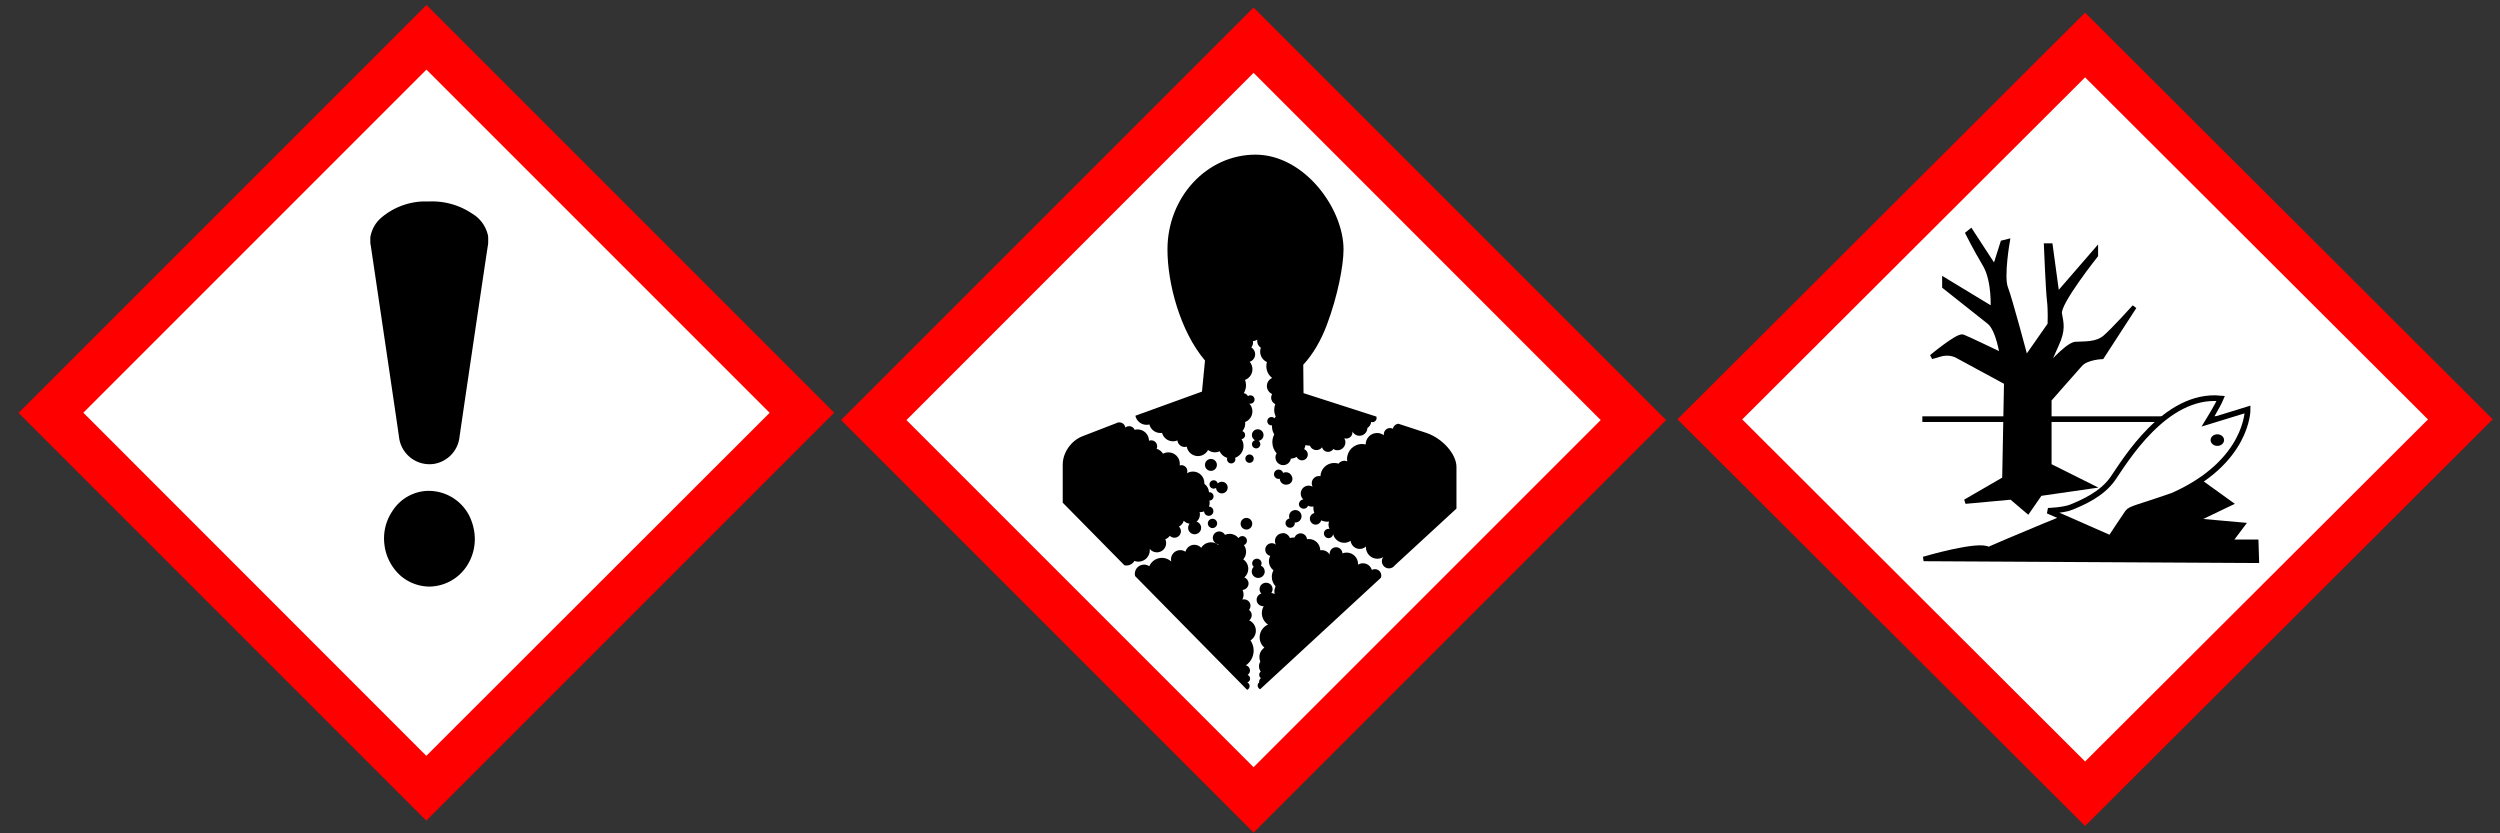
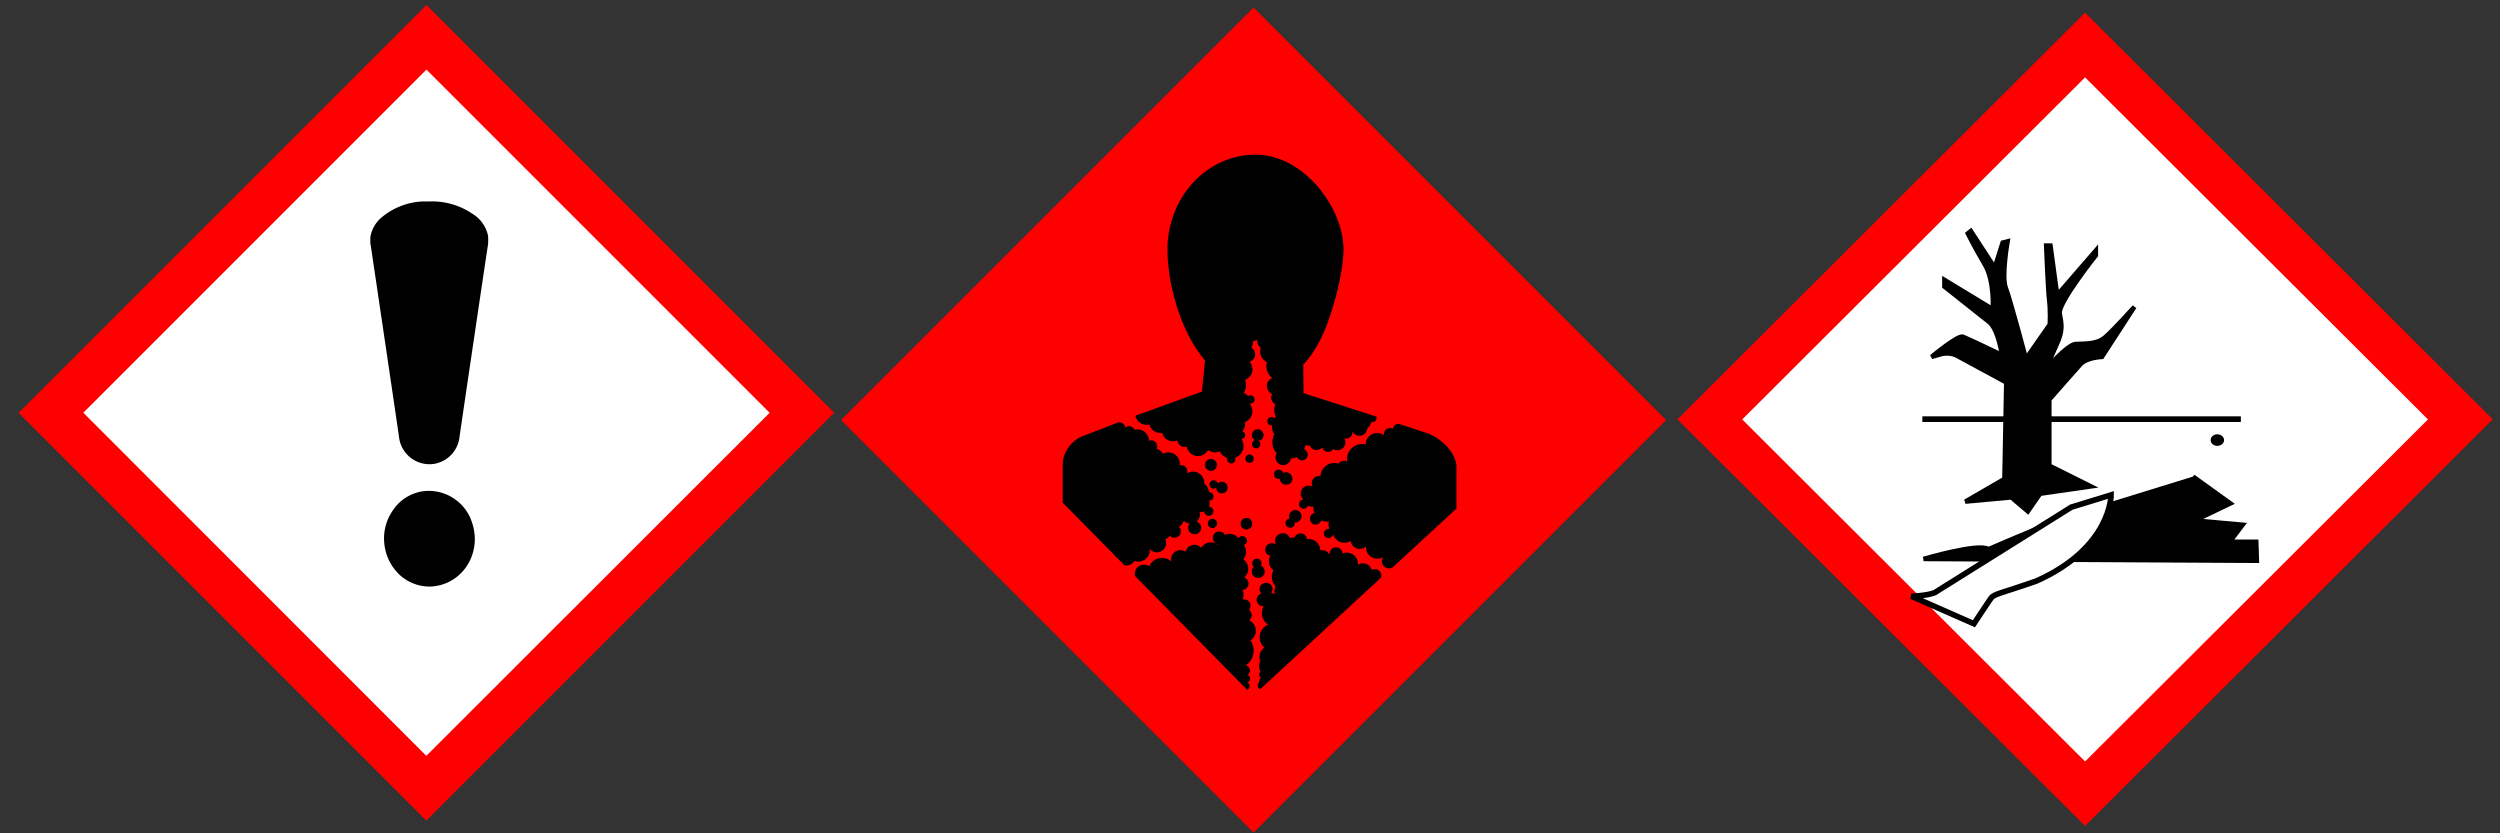
<svg xmlns="http://www.w3.org/2000/svg" xmlns:ns1="http://sodipodi.sourceforge.net/DTD/sodipodi-0.dtd" xmlns:ns2="http://www.inkscape.org/namespaces/inkscape" version="1.0" viewBox="0 0 1737 579" id="svg8" ns1:docname="GHS07+08+09.svg" width="1737" height="579" ns2:version="1.2.2 (b0a8486541, 2022-12-01)">
  <rect x="0" y="0" width="1737" height="579" fill="#333333" stroke="none" />
  <defs id="defs12" />
  <ns1:namedview id="namedview10" pagecolor="#ffffff" bordercolor="#666666" borderopacity="1.0" ns2:pageshadow="2" ns2:pageopacity="0.0" ns2:pagecheckerboard="0" showgrid="false" ns2:zoom="1.1986183" ns2:cx="879.34583" ns2:cy="289.08285" ns2:window-width="2560" ns2:window-height="1384" ns2:window-x="1920" ns2:window-y="25" ns2:window-maximized="1" ns2:current-layer="svg8" ns2:showpageshadow="2" ns2:deskcolor="#d1d1d1" />
  <path d="M 1448.718,573.888 1731.943,291.335 1448.718,8.782 1165.494,291.335 Z" fill="#ff0000" id="path839" style="stroke-width:0.786" />
  <path d="M 1448.718,529.072 1210.495,291.414 1448.718,53.755 1686.942,291.414 Z" fill="#ffffff" id="path841" style="stroke-width:0.786" />
  <g stroke="#000000" stroke-width="5" id="g849" transform="matrix(0.787,0,0,0.785,1159.593,2.974)">
    <path d="M 223.7,367.2 H 504.9" id="path843" />
    <path stroke-width="4" d="m 462.7,418 32.98,23.79 -31.36,15.1 42.2,3.79 -11.36,15.1 h 23.3 l 0.54,16.76 -294.2,-1.605 c 0,0 49.2,-14.58 57.3,-8.635 10.82,-4.87 89.8,-38.4 89.8,-36.2 m -75.72,-25.98 1.62,-85.4 -42.72,-23.2 c 0,0 -6.49,-4.33 -15.68,-1.62 -3.25,1.08 -7.57,2.16 -7.57,2.16 0,0 23.3,-19.47 27.58,-17.84 4.33,1.62 34.61,16.22 34.61,16.22 0,0 -3.25,-22.71 -11.36,-29.2 -8.11,-6.49 -39.47,-31.36 -39.47,-31.36 v -5.95 l 42.72,25.96 c 0,0 1.62,-24.87 -7,-39.47 -8.65,-14.6 -15.1,-27.58 -15.1,-27.58 l 2.7,-2.16 21.1,32.44 7,-22.2 4.33,-1.08 c 0,0 -5.41,31.36 -1.62,41.1 3.79,9.73 17.84,62.73 17.84,62.73 l 21.1,-30.3 c 0,0 0.54,-12.44 -0.54,-21.1 -1.08,-8.65 -2.7,-48.67 -2.7,-48.67 h 3.79 l 5.95,43.8 34.1,-39.47 v 4.33 c 0,0 -33.51,42.2 -31.89,51.4 1.62,9.19 3.24,14.6 -2.7,27.58 -5.94,12.98 -9.73,22.2 -9.73,22.2 0,0 17.84,-21.1 25.96,-22.71 8.11,-0.54 18.91,0.54 26.48,-5.95 7.57,-6.49 25.96,-27 25.96,-27 l -28.66,44.3 c 0,0 -13.51,0.54 -18.91,6.49 -5.41,5.95 -27.58,31.36 -27.58,31.36 v 58.4 l 36.76,18.38 -44.87,6.49 -10.82,15.68 -14.6,-12.44 -40.62,3.735 z" id="path845" />
-     <path fill="#ffffff" d="m 355.2,445.1 c 10.29,-4.29 27,-11.36 36.76,-25.42 10.1,-14.54 45.96,-75.7 95.2,-70.8 -2.7,6.49 -11.36,20.55 -11.36,20.55 l 35.1,-10.82 c 0,0 0.54,46.5 -65.97,76.2 -30.82,10.82 -37.3,11.36 -40,15.1 -2.7,3.79 -15.1,22.71 -15.1,22.71 l -55.14,-24.3 c 0,0 14.06,-0.515 20.51,-3.215 z" id="path847" />
+     <path fill="#ffffff" d="m 355.2,445.1 l 35.1,-10.82 c 0,0 0.54,46.5 -65.97,76.2 -30.82,10.82 -37.3,11.36 -40,15.1 -2.7,3.79 -15.1,22.71 -15.1,22.71 l -55.14,-24.3 c 0,0 14.06,-0.515 20.51,-3.215 z" id="path847" />
  </g>
  <ellipse cy="305.777" cx="1540.609" rx="4.681" ry="4.026" id="ellipse851" style="stroke-width:0.786" />
-   <path fill="#ffffff" d="M 298.989,525.908 57.805,284.724 298.989,43.476 540.173,284.724 Z" id="path521" style="stroke-width:0.637" />
  <path d="M 32.202,286.858 296.202,550.858 560.302,286.858 c -88,-88 -176,-176.2 -264,-264 L 32.202,286.858" fill="#ffffff" id="path605" style="stroke-width:0.1" />
  <path d="M 12.902,286.858 296.202,570.158 579.602,286.758 296.302,3.458 Z m 521.8,0 -238.5,238.3 -238.3,-238.4 L 296.302,48.358 534.702,286.758" fill="#ff0000" id="path607" style="stroke-width:0.1" />
  <path d="m 296.102,139.958 h -2 a 47.5,47.5 0 0 0 -30.1,12.1 22.9,22.9 0 0 0 -6.4,11.3 c -0.3,1.1 -0.3,1.4 -0.3,3.5 0,2.1 0,2.5 0.3,3.7 0.2,1.4 19.5,131.4 19.7,133.6 a 21.3,21.3 0 0 0 23.9,18.2 21.3,21.3 0 0 0 18,-18.2 c 0.3,-2.7 19.5,-132.4 19.8,-133.7 0.2,-1.2 0.2,-1.6 0.2,-3.5 0,-2.3 0,-3.1 -0.5,-4.7 a 23.4,23.4 0 0 0 -10.6,-13.8 49.6,49.6 0 0 0 -29.1,-8.5 h -3 z m 2,201.1 h -1.2 a 30.2,30.2 0 0 0 -24.3,14.1 33.8,33.8 0 0 0 -5.5,23.2 34.3,34.3 0 0 0 11.4,21.8 31,31 0 0 0 19.9,7.4 31.6,31.6 0 0 0 25.8,-14.1 34.1,34.1 0 0 0 5.4,-23.4 39,39 0 0 0 -3.2,-11 31.7,31.7 0 0 0 -28.1,-18" id="path609" style="stroke-width:0.1" />
  <path fill="#ff0000" d="M 870.985,578.479 1157.602,291.862 870.985,5.245 584.368,291.862 Z" id="path519" style="stroke-width:0.637" />
-   <path fill="#ffffff" d="M 870.985,533.046 629.801,291.862 870.985,50.614 1112.169,291.862 Z" id="path521-3" style="stroke-width:0.637" />
  <path d="m 872.323,107.453 c -33.772,0 -61.172,29.503 -61.172,65.888 0,23.641 8.844,56.839 26.087,77.166 l -2.109,21.576 -46.261,16.759 c 0.739,3.613 3.938,6.327 7.761,6.327 0.675,0 1.332,-0.096 1.956,-0.255 0.879,3.415 3.97,5.932 7.647,5.932 0.389,0 0.771,-0.032 1.147,-0.089 0.905,3.377 3.976,5.869 7.647,5.869 1.077,0 2.103,-0.217 3.039,-0.605 0.249,2.536 2.396,4.524 5.002,4.524 0.51,0 1.007,-0.076 1.472,-0.223 0.637,3.728 3.887,6.57 7.799,6.57 3.046,0 5.69,-1.72 7.009,-4.237 1.332,1.013 2.989,1.619 4.785,1.619 1.166,0 2.275,-0.261 3.269,-0.714 1.032,2.192 2.95,3.881 5.282,4.607 -0.089,0.287 -0.159,0.593 -0.159,0.911 0,1.612 1.306,2.912 2.912,2.912 1.606,0 2.912,-1.3 2.912,-2.912 0,-0.357 -0.07,-0.695 -0.191,-1.013 3.396,-1.192 5.837,-4.416 5.837,-8.22 0,-1.74 -0.516,-3.358 -1.395,-4.715 1.427,-0.191 2.523,-1.395 2.523,-2.874 0,-1.255 -0.797,-2.319 -1.912,-2.721 1.211,-1.395 1.956,-3.186 1.956,-5.206 0,-0.376 -0.038,-0.752 -0.089,-1.115 2.989,-1.134 5.098,-4.021 5.098,-7.404 0,-2.116 -0.841,-4.027 -2.192,-5.448 0.249,0.07 0.503,0.121 0.771,0.121 1.606,0 2.906,-1.306 2.906,-2.912 0,-1.612 -1.3,-2.912 -2.906,-2.912 -0.637,0 -1.223,0.21 -1.708,0.561 -0.58,-1.083 -1.631,-1.867 -2.88,-2.071 0.981,-1.606 1.555,-3.479 1.555,-5.499 0,-1.306 -0.249,-2.549 -0.682,-3.709 3.001,-1.121 5.161,-4.014 5.161,-7.404 0,-1.982 -0.726,-3.785 -1.912,-5.174 2.198,-0.726 3.785,-2.797 3.785,-5.244 0,-2.007 -1.077,-3.76 -2.676,-4.728 0.752,-0.943 1.198,-2.128 1.198,-3.428 0,-0.331 -0.032,-0.656 -0.089,-0.969 1.147,-0.057 2.205,-0.446 3.071,-1.096 -0.07,0.344 -0.102,0.688 -0.102,1.045 0,1.963 1.02,3.683 2.549,4.664 -0.306,0.841 -0.478,1.746 -0.478,2.689 0,3.231 1.912,5.996 4.69,7.232 -0.255,0.905 -0.401,1.861 -0.401,2.842 0,3.352 1.58,6.334 4.034,8.246 -2.147,0.937 -3.651,3.078 -3.651,5.569 0,2.491 1.497,4.626 3.638,5.569 -0.427,0.739 -0.675,1.599 -0.675,2.517 0,2.014 1.179,3.74 2.887,4.543 -0.491,1.217 -0.765,2.542 -0.765,3.932 0,1.669 0.401,3.25 1.102,4.652 -0.338,0.382 -0.637,0.777 -0.924,1.204 -0.529,-0.535 -1.262,-0.867 -2.071,-0.867 -1.606,0 -2.912,1.3 -2.912,2.912 0,1.606 1.306,2.906 2.912,2.906 0.14,0 0.268,-0.019 0.401,-0.038 -0.019,0.268 -0.038,0.535 -0.038,0.809 0,2.02 0.58,3.893 1.568,5.493 -0.847,1.606 -1.332,3.435 -1.332,5.378 0,2.982 1.134,5.684 2.976,7.736 -0.51,0.828 -0.809,1.797 -0.809,2.842 0,2.976 2.409,5.391 5.391,5.391 2.651,0 4.849,-1.912 5.302,-4.435 1.459,-0.159 2.829,-0.586 4.072,-1.23 0.637,1.383 2.039,2.351 3.664,2.351 2.237,0 4.046,-1.81 4.046,-4.046 0,-1.689 -1.045,-3.135 -2.517,-3.74 0.408,-0.879 0.701,-1.829 0.879,-2.81 0.873,0.236 1.784,0.37 2.734,0.37 0.115,0 0.236,-0.013 0.357,-0.013 0.707,1.822 2.479,3.11 4.556,3.11 1.593,0 3.008,-0.765 3.9,-1.95 0.503,1.835 2.179,3.186 4.18,3.186 1.51,0 2.842,-0.777 3.619,-1.956 0.841,0.516 1.822,0.822 2.887,0.822 3.052,0 5.525,-2.479 5.525,-5.531 0,-1.02 -0.28,-1.969 -0.765,-2.791 0.421,0.14 0.873,0.21 1.332,0.21 2.396,0 4.339,-1.937 4.339,-4.333 0,-0.204 -0.019,-0.401 -0.051,-0.599 0.924,1.778 2.772,2.989 4.913,2.989 3.014,0 5.461,-2.409 5.518,-5.41 1.44,-0.892 2.447,-2.428 2.606,-4.206 0.28,0.096 0.573,0.153 0.886,0.153 1.606,0 2.912,-1.3 2.912,-2.912 0,-0.331 -0.057,-0.656 -0.166,-0.956 l -4.422,-1.421 -46.198,-14.872 -0.185,-19.722 c 7.009,-7.545 12.483,-17.268 16.446,-27.84 7.506,-20.008 11.534,-41.164 11.534,-52.239 0,-28.674 -27.4,-65.888 -61.172,-65.888 z m -94.689,186.002 c -0.797,0 -1.542,0.229 -2.173,0.618 -10.992,4.212 -20.117,7.71 -23.577,9.112 -7.755,3.097 -13.509,11.387 -13.509,19.601 v 26.47 l 42.884,43.521 c 0.433,0.096 0.892,0.14 1.357,0.14 2.377,0 4.454,-1.294 5.563,-3.186 0.86,0.325 1.797,0.51 2.772,0.51 4.378,0 7.927,-3.549 7.927,-7.927 0,-0.312 -0.025,-0.624 -0.057,-0.924 1.172,1.453 2.969,2.383 4.989,2.383 3.543,0 6.436,-2.874 6.436,-6.436 0,-0.962 -0.217,-1.867 -0.593,-2.683 1.274,-0.452 2.383,-1.3 3.148,-2.396 0.816,0.835 1.95,1.351 3.186,1.351 2.479,0 4.524,-2.014 4.524,-4.46 0,-1.294 -0.548,-2.453 -1.421,-3.275 1.644,-0.797 2.893,-2.275 3.384,-4.072 1.032,1.134 2.466,1.899 4.072,2.065 -0.637,0.784 -1.039,1.784 -1.039,2.88 0,2.479 2.014,4.46 4.524,4.46 2.511,0 4.524,-2.014 4.524,-4.46 0,-2.033 -1.351,-3.747 -3.186,-4.301 1.427,-1.179 2.339,-2.963 2.339,-4.957 0,-0.593 -0.083,-1.153 -0.236,-1.695 0.198,0.013 0.395,0.025 0.593,0.025 0.905,0 1.765,-0.185 2.542,-0.523 0.07,1.727 1.478,3.11 3.224,3.11 1.784,0 3.237,-1.453 3.237,-3.237 0,-1.746 -1.383,-3.154 -3.116,-3.224 0.338,-0.777 0.529,-1.638 0.529,-2.542 0,-0.554 -0.083,-1.083 -0.217,-1.593 1.612,0 2.918,-1.3 2.918,-2.912 0,-1.606 -1.306,-2.906 -2.918,-2.906 -0.083,0 -0.159,0.013 -0.242,0.019 -0.166,-2.421 -1.415,-4.543 -3.269,-5.881 6.3e-4,-0.185 0.025,-0.37 0.025,-0.561 0,-4.378 -3.549,-7.921 -7.927,-7.921 -1.523,0 -2.944,0.433 -4.148,1.185 0.172,-0.459 0.268,-0.956 0.268,-1.472 0,-2.294 -1.854,-4.155 -4.148,-4.155 -0.414,0 -0.803,0.064 -1.179,0.172 0.057,-0.37 0.089,-0.752 0.089,-1.134 0,-4.378 -3.543,-7.927 -7.921,-7.927 -1.357,0 -2.632,0.338 -3.747,0.937 -1,-1.631 -2.549,-2.867 -4.441,-3.435 0.236,-0.523 0.376,-1.109 0.376,-1.72 0,-2.294 -1.861,-4.155 -4.155,-4.155 -0.542,0 -1.051,0.108 -1.523,0.293 -0.032,-4.352 -3.562,-7.87 -7.921,-7.87 -0.707,0 -1.383,0.102 -2.033,0.274 -0.631,-1.485 -2.103,-2.53 -3.823,-2.53 -1.013,0 -1.937,0.363 -2.657,0.969 -0.28,-2.026 -2.007,-3.587 -4.11,-3.587 m 193.903,0.93 c -1.95,0.153 -3.537,1.587 -3.912,3.466 -0.593,-0.306 -1.262,-0.478 -1.975,-0.478 -2.396,0 -4.333,1.937 -4.333,4.333 0,0.236 0.019,0.465 0.057,0.688 -1.319,-0.981 -2.95,-1.568 -4.722,-1.568 -4.378,0 -7.927,3.543 -7.927,7.921 v 0.038 c -0.803,-0.191 -1.638,-0.312 -2.504,-0.312 -5.799,0 -10.457,4.684 -10.457,10.463 0,0.542 0.051,1.071 0.134,1.593 -0.618,-0.274 -1.3,-0.427 -2.014,-0.427 -1.65,0 -3.11,0.803 -4.027,2.026 -0.949,-0.312 -1.956,-0.484 -3.008,-0.484 -5.155,0 -9.348,4.072 -9.558,9.176 -0.331,-0.07 -0.669,-0.102 -1.02,-0.102 -2.772,0 -5.021,2.249 -5.021,5.021 0,0.847 0.21,1.638 0.573,2.339 -0.797,-0.452 -1.72,-0.714 -2.702,-0.714 -3.052,0 -5.531,2.479 -5.531,5.531 0,1.593 0.682,3.027 1.759,4.034 v 0.051 c -1.274,0.127 -2.345,0.988 -2.753,2.16 -0.166,0.363 -0.255,0.765 -0.255,1.185 0,1.02 0.529,1.912 1.325,2.441 0.554,0.427 1.236,0.688 1.988,0.688 1.389,0 2.549,-0.873 3.033,-2.096 0.752,0.408 1.612,0.637 2.53,0.637 0.414,0 0.816,-0.051 1.204,-0.14 -0.032,0.331 -0.051,0.669 -0.051,1.013 0,1.262 0.249,2.466 0.695,3.575 -1.784,0.421 -3.116,2.014 -3.116,3.925 0,0.593 0.127,1.147 0.357,1.65 0.573,1.459 1.988,2.498 3.651,2.498 1.383,0 2.587,-0.714 3.288,-1.784 0.261,-0.37 0.472,-0.771 0.605,-1.211 1.243,0.593 2.632,0.93 4.104,0.93 0.459,0 0.898,-0.045 1.338,-0.102 -0.261,0.695 -0.408,1.446 -0.408,2.237 0,1.039 0.255,2.014 0.695,2.88 -0.204,-0.038 -0.414,-0.064 -0.631,-0.064 -1.784,0 -3.237,1.446 -3.237,3.237 0,1.784 1.453,3.237 3.237,3.237 1.612,0 2.938,-1.185 3.18,-2.727 0.873,3.428 3.976,5.964 7.647,5.964 1.663,0 3.186,-0.51 4.46,-1.383 0.382,3.18 3.09,5.646 6.372,5.646 1.669,0 3.186,-0.637 4.333,-1.695 -0.013,0.191 -0.032,0.389 -0.032,0.586 0,4.371 3.549,7.921 7.927,7.921 1.497,0 2.893,-0.421 4.091,-1.147 -0.599,0.816 -0.956,1.822 -0.956,2.912 0,2.734 2.211,4.945 4.938,4.945 1.65,0 3.11,-0.816 4.008,-2.052 l 42.884,-39.501 v -28.929 c 0,-8.774 -9.443,-19.741 -20.862,-23.641 -2.549,-0.873 -19.473,-6.372 -19.473,-6.372 m -97.748,3.823 c -2.237,0 -4.046,1.81 -4.046,4.046 0,1.542 0.873,2.867 2.147,3.549 -1.217,0.35 -2.109,1.459 -2.109,2.785 0,1.612 1.306,2.912 2.912,2.912 1.606,0 2.912,-1.3 2.912,-2.912 0,-0.969 -0.478,-1.822 -1.211,-2.351 1.943,-0.293 3.435,-1.956 3.435,-3.983 0,-2.237 -1.81,-4.046 -4.04,-4.046 m -14.465,3.753 -0.019,0.172 -0.204,-0.108 c 0.076,-0.019 0.153,-0.045 0.223,-0.064 m 8.781,13.77 c -1.612,0 -2.912,1.306 -2.912,2.912 0,1.606 1.3,2.912 2.912,2.912 1.606,0 2.912,-1.306 2.912,-2.912 0,-1.606 -1.306,-2.912 -2.912,-2.912 m -26.827,3.097 c -2.294,0 -4.155,1.861 -4.155,4.155 0,2.294 1.861,4.148 4.155,4.148 2.294,0 4.155,-1.854 4.155,-4.148 0,-2.294 -1.861,-4.155 -4.155,-4.155 m 47.064,7.379 c -1.791,0 -3.25,1.459 -3.25,3.25 0,1.797 1.459,3.256 3.25,3.256 0.261,0 0.516,-0.038 0.752,-0.102 0.121,2.294 2.007,4.116 4.327,4.116 0.319,0 0.624,-0.038 0.924,-0.102 2.014,-0.229 3.581,-1.912 3.581,-3.995 0,-0.739 -0.21,-1.421 -0.554,-2.02 -0.682,-1.504 -2.192,-2.549 -3.951,-2.549 -0.714,0 -1.383,0.172 -1.975,0.478 -0.401,-1.338 -1.631,-2.326 -3.103,-2.326 m -45.146,7.436 c -1.612,0 -2.912,1.306 -2.912,2.912 0,1.612 1.3,2.912 2.912,2.912 0.612,0 1.185,-0.191 1.657,-0.523 0.108,2.141 1.854,3.823 4.021,3.823 2.237,0 4.046,-1.81 4.046,-4.046 0,-2.23 -1.81,-4.04 -4.046,-4.04 -1.115,0 -2.122,0.452 -2.855,1.179 -0.306,-1.274 -1.453,-2.237 -2.823,-2.237 m 56.712,20.716 c -2.396,0 -4.333,1.937 -4.333,4.333 0,0.548 0.102,1.071 0.287,1.555 -1.568,0.217 -2.785,1.555 -2.785,3.186 0,0.459 0.102,0.892 0.274,1.274 0.452,1.141 1.561,1.956 2.867,1.956 h 0.083 c 1.797,0 3.25,-1.453 3.25,-3.237 0,-0.147 -0.025,-0.287 -0.045,-0.427 0.134,0.013 0.268,0.019 0.401,0.019 2.396,0 4.333,-1.937 4.333,-4.333 0,-2.396 -1.937,-4.333 -4.333,-4.333 m -33.963,5.467 c -2.237,0 -4.046,1.816 -4.046,4.046 0,2.237 1.81,4.046 4.046,4.046 2.23,0 4.04,-1.81 4.04,-4.046 0,-2.23 -1.81,-4.046 -4.04,-4.046 m -23.577,0.593 c -1.784,0 -3.237,1.446 -3.237,3.237 0,1.784 1.453,3.231 3.237,3.231 1.784,0 3.231,-1.446 3.231,-3.231 0,-1.791 -1.446,-3.237 -3.231,-3.237 m 4.741,8.781 c -2.479,0 -4.524,2.014 -4.524,4.46 0,2.256 1.663,4.116 3.823,4.441 -0.013,0.166 -0.032,0.331 -0.032,0.503 -1.376,-1.134 -3.135,-1.822 -5.059,-1.822 -2.88,0 -5.397,1.548 -6.786,3.823 -1.172,-1.294 -2.861,-2.109 -4.747,-2.109 -2.995,0 -5.505,2.052 -6.213,4.83 -1.032,-0.707 -2.275,-1.115 -3.619,-1.115 -3.543,0 -6.436,2.867 -6.436,6.436 0,0.497 0.057,0.975 0.166,1.44 -1.701,-1.548 -3.957,-2.504 -6.436,-2.504 -3.957,0 -7.347,2.396 -8.813,5.811 -1.032,-0.701 -2.275,-1.115 -3.619,-1.115 -3.543,0 -6.436,2.867 -6.436,6.436 0,0.516 0.064,1.02 0.178,1.497 l 77.867,79.078 c 1.02,-0.427 1.733,-1.434 1.733,-2.606 0,-1.109 -0.65,-2.058 -1.58,-2.523 1.102,-0.389 1.899,-1.421 1.899,-2.657 0,-1.166 -0.707,-2.167 -1.714,-2.6 1,-0.656 1.657,-1.784 1.657,-3.065 0,-1.752 -1.223,-3.186 -2.861,-3.581 3.256,-2.249 5.397,-6.003 5.397,-10.259 0,-2.632 -0.816,-5.066 -2.205,-7.073 2.243,-1.402 3.734,-3.887 3.734,-6.723 0,-3.186 -1.899,-5.958 -4.633,-7.207 1.077,-0.822 1.771,-2.109 1.771,-3.568 0,-1.523 -0.758,-2.867 -1.912,-3.683 0.656,-0.777 1.045,-1.778 1.045,-2.874 0,-2.479 -2.014,-4.46 -4.524,-4.46 -0.376,0 -0.733,0.051 -1.083,0.134 0.503,-1.039 0.797,-2.205 0.797,-3.441 0,-1.153 -0.255,-2.249 -0.701,-3.237 2.332,-0.166 4.167,-2.103 4.167,-4.46 0,-1.912 -1.223,-3.575 -2.938,-4.206 1.676,-1.453 2.746,-3.594 2.746,-5.99 0,-2.74 -1.389,-5.155 -3.505,-6.576 1.223,-1.395 1.975,-3.224 1.975,-5.225 0,-1.752 -0.573,-3.364 -1.542,-4.677 1.249,-0.446 2.147,-1.631 2.147,-3.033 0,-1.784 -1.446,-3.237 -3.237,-3.237 -1.09,0 -2.052,0.548 -2.638,1.376 -1.446,-1.791 -3.664,-2.938 -6.149,-2.938 -1.166,0 -2.262,0.255 -3.256,0.701 -0.758,-1.408 -2.249,-2.37 -3.963,-2.37 z m 44.031,1.294 c -2.976,0 -5.391,2.415 -5.391,5.391 0,0.918 0.236,1.784 0.637,2.536 -0.777,-0.637 -1.771,-1.026 -2.855,-1.026 -2.485,0 -4.524,2.007 -4.524,4.46 0,2.135 1.491,3.919 3.492,4.371 -0.586,1.109 -0.924,2.364 -0.924,3.702 0,2.549 1.23,4.849 3.129,6.296 -0.726,1.351 -1.141,2.893 -1.141,4.531 0,2.542 0.994,4.849 2.613,6.563 -0.529,1.192 -0.828,2.504 -0.828,3.887 0,0.535 0.057,1.058 0.14,1.568 -0.65,-0.446 -1.421,-0.739 -2.256,-0.797 0.548,-0.746 0.879,-1.663 0.879,-2.657 0,-2.485 -2.014,-4.46 -4.524,-4.46 -2.485,0 -4.524,2.007 -4.524,4.46 0,1.192 0.459,2.268 1.217,3.071 -1.88,0.535 -3.263,2.268 -3.263,4.32 0,2.479 2.014,4.46 4.524,4.46 0.14,0 0.274,-0.025 0.414,-0.038 -0.828,1.415 -1.313,3.065 -1.313,4.824 0,3.345 1.714,6.283 4.308,7.997 -3.428,1.459 -5.837,4.862 -5.837,8.825 0,2.874 1.268,5.448 3.275,7.207 -2.077,1.427 -3.441,3.817 -3.441,6.525 0,1.109 0.229,2.16 0.637,3.116 -0.58,0.962 -0.918,2.084 -0.918,3.288 0,1.389 0.452,2.676 1.204,3.728 -0.65,0.516 -1.077,1.306 -1.077,2.205 0,0.969 0.491,1.829 1.236,2.339 -0.777,0.503 -1.274,1.37 -1.274,2.364 0,0.178 0.019,0.357 0.051,0.529 -0.637,0.516 -1.071,1.3 -1.071,2.198 0,1.172 0.714,2.173 1.727,2.606 l 83.921,-77.485 c 0.166,-0.472 0.261,-0.975 0.261,-1.504 0,-2.485 -2.014,-4.46 -4.46,-4.46 -0.771,0 -1.497,0.198 -2.128,0.535 -0.777,-2.67 -3.243,-4.62 -6.162,-4.62 -1.262,0 -2.428,0.37 -3.422,0.994 0.013,-0.166 0.025,-0.325 0.025,-0.491 0,-4.378 -3.549,-7.927 -7.927,-7.927 -1.026,0 -2.001,0.204 -2.899,0.561 -0.115,-2.383 -2.071,-4.282 -4.46,-4.282 -2.485,0 -4.46,2.014 -4.46,4.524 0,0.191 0.013,0.382 0.038,0.567 -1.128,-1.835 -3.154,-3.065 -5.467,-3.065 -0.37,0 -0.726,0.038 -1.077,0.096 -0.051,-4.333 -3.575,-7.831 -7.921,-7.831 -0.446,0 -0.873,0.045 -1.3,0.115 -0.21,-2.281 -2.135,-4.065 -4.46,-4.065 -1.937,0 -3.581,1.223 -4.218,2.938 -0.198,-0.013 -0.395,-0.025 -0.599,-0.025 -0.905,0 -1.778,0.134 -2.606,0.363 -0.771,-2.033 -2.734,-3.486 -5.04,-3.486 z m -17.969,17.67 c -1.791,0 -3.237,1.453 -3.237,3.237 0,0.969 0.433,1.822 1.102,2.415 -0.867,0.816 -1.408,1.975 -1.408,3.263 0,2.479 2.014,4.46 4.524,4.46 2.485,0 4.524,-2.014 4.524,-4.46 0,-1.822 -1.083,-3.384 -2.644,-4.091 0.268,-0.472 0.433,-1.007 0.433,-1.587 0,-1.784 -1.446,-3.237 -3.231,-3.237" id="path523" style="stroke-width:0.637" />
</svg>